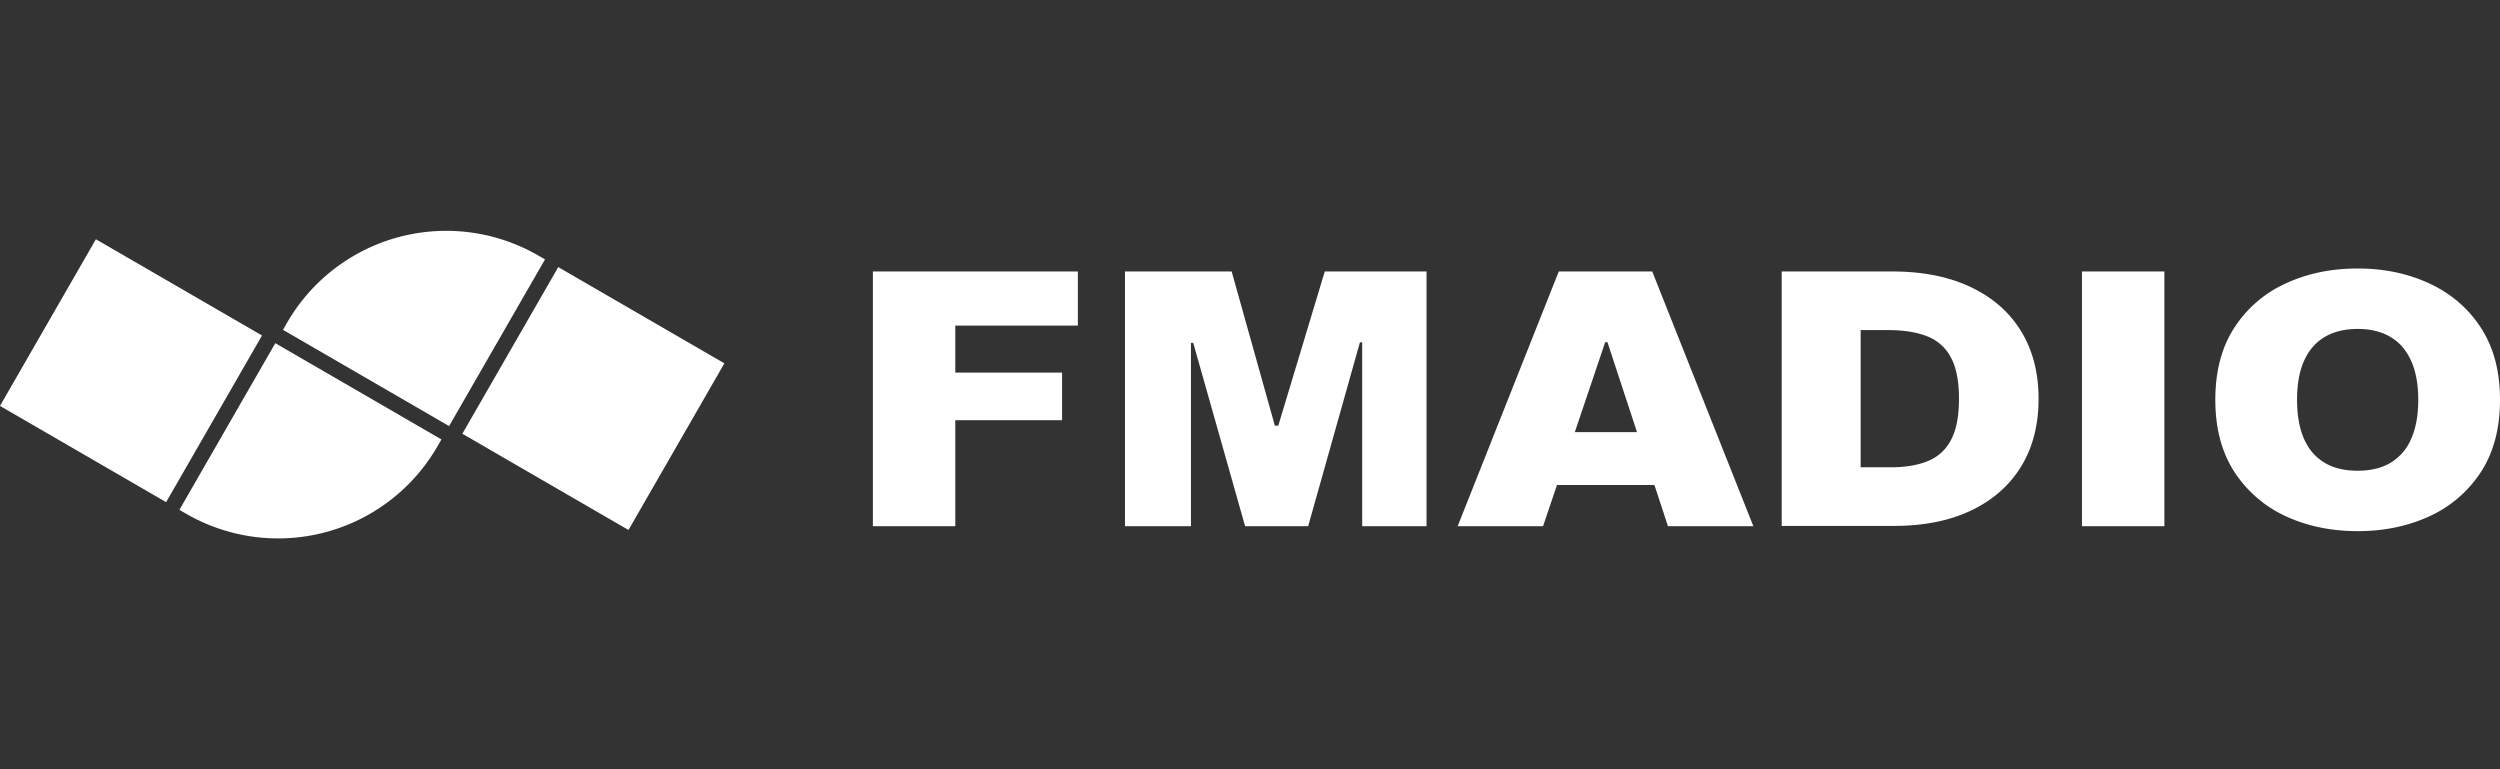
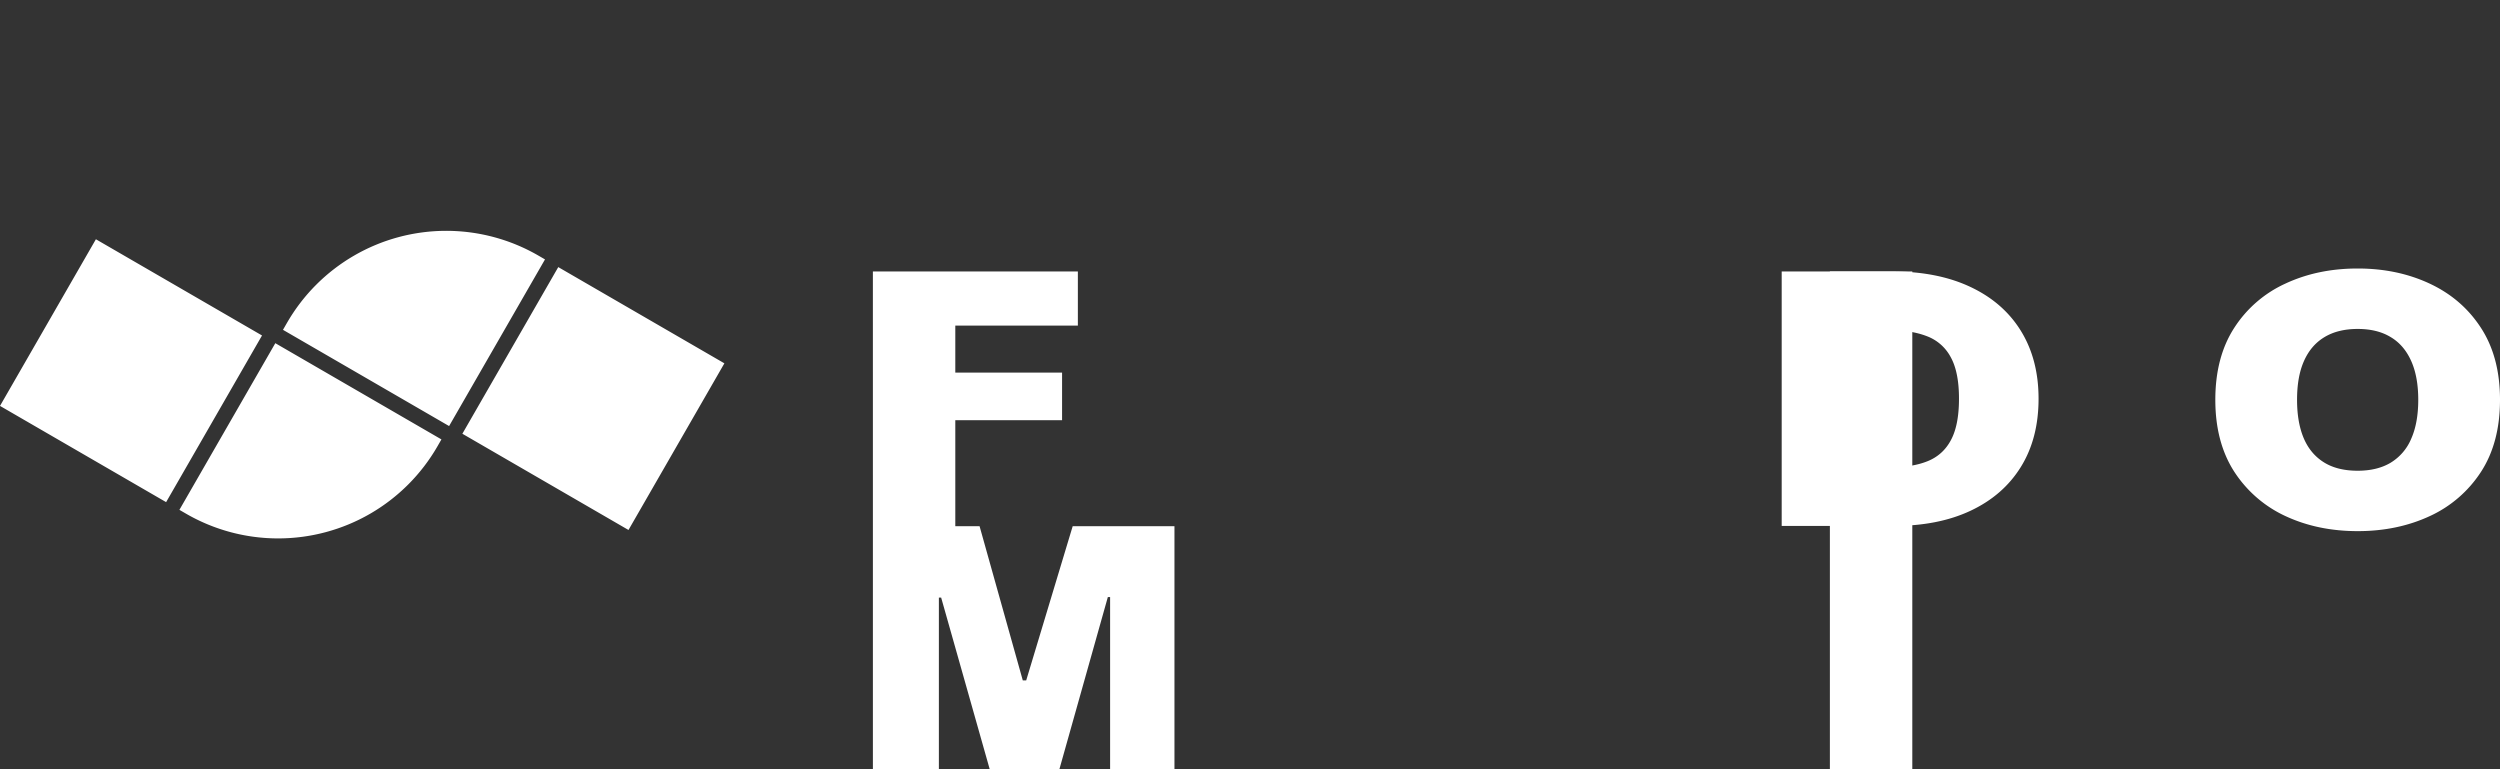
<svg xmlns="http://www.w3.org/2000/svg" width="130" height="40" fill="#fff">
  <rect width="100%" height="100%" fill="#333333" stroke="none" />
-   <path d="M45.39 27.363V14.117h10.659v2.815h-6.373v2.443h5.552v2.474h-5.552v5.514H45.39zm13.108-13.246h5.548l2.247 8.017h.178l2.417-8.017h5.292v13.246h-3.346v-9.561h-.118l-2.691 9.561h-3.279l-2.698-9.535h-.118v9.535h-3.431V14.117zm54.05 0v13.246h-4.286V14.117h4.286z" />
-   <path fill-rule="evenodd" d="M80.238 27.363h-4.441l5.259-13.246h4.86l5.259 13.246h-4.441l-.704-2.143h-5.067l-.724 2.143zm3.231-9.57h.118l1.538 4.679H81.89l1.58-4.679z" />
+   <path d="M45.39 27.363V14.117h10.659v2.815h-6.373v2.443h5.552v2.474h-5.552v5.514H45.39zh5.548l2.247 8.017h.178l2.417-8.017h5.292v13.246h-3.346v-9.561h-.118l-2.691 9.561h-3.279l-2.698-9.535h-.118v9.535h-3.431V14.117zm54.05 0v13.246h-4.286V14.117h4.286z" />
  <path d="M98.469 27.348h-5.821V14.117h5.762c1.556 0 2.901.265 4.034.795s2.014 1.284 2.63 2.274.931 2.168.931 3.547-.308 2.563-.924 3.553-1.487 1.744-2.615 2.274-2.46.788-3.997.788zm-1.714-3.049h1.566c.749 0 1.386-.105 1.913-.317s.936-.575 1.211-1.092c.281-.517.422-1.236.422-2.158s-.143-1.641-.429-2.158a2.32 2.32 0 0 0-1.241-1.092c-.542-.211-1.207-.317-1.995-.317h-1.448v7.132zM130 20.791c0 1.48-.329 2.729-.988 3.745a6.3 6.3 0 0 1-2.668 2.304c-1.12.519-2.368.779-3.746.779-1.387 0-2.64-.262-3.76-.785a6.34 6.34 0 0 1-2.66-2.311c-.654-1.017-.981-2.261-.981-3.732 0-1.48.327-2.726.981-3.739a6.24 6.24 0 0 1 2.66-2.304c1.12-.524 2.373-.786 3.76-.786 1.378 0 2.626.262 3.746.786s2.009 1.287 2.668 2.304.988 2.259.988 3.739zm-4.251 0c0-.796-.121-1.467-.364-2.012s-.592-.965-1.063-1.246c-.465-.286-1.04-.428-1.724-.428s-1.261.143-1.731.428-.82.697-1.063 1.246-.357 1.216-.357 2.012.119 1.469.357 2.019.597.961 1.063 1.246 1.048.422 1.731.422 1.259-.141 1.724-.422a2.65 2.65 0 0 0 1.063-1.246c.243-.55.364-1.223.364-2.019zM29.03 13.889l8.638 5.004-4.987 8.666-8.638-5.004 4.987-8.666zm-14.116 2.916a9.56 9.56 0 0 1 13.08-3.516l.346.2-4.987 8.666-8.638-5.004.199-.347zm-.598 1.04l8.638 5.004-.199.347a9.56 9.56 0 0 1-13.08 3.516l-.346-.2 4.987-8.666zm-9.329-5.404l8.638 5.004-4.987 8.666L0 21.107l4.987-8.666z" />
</svg>